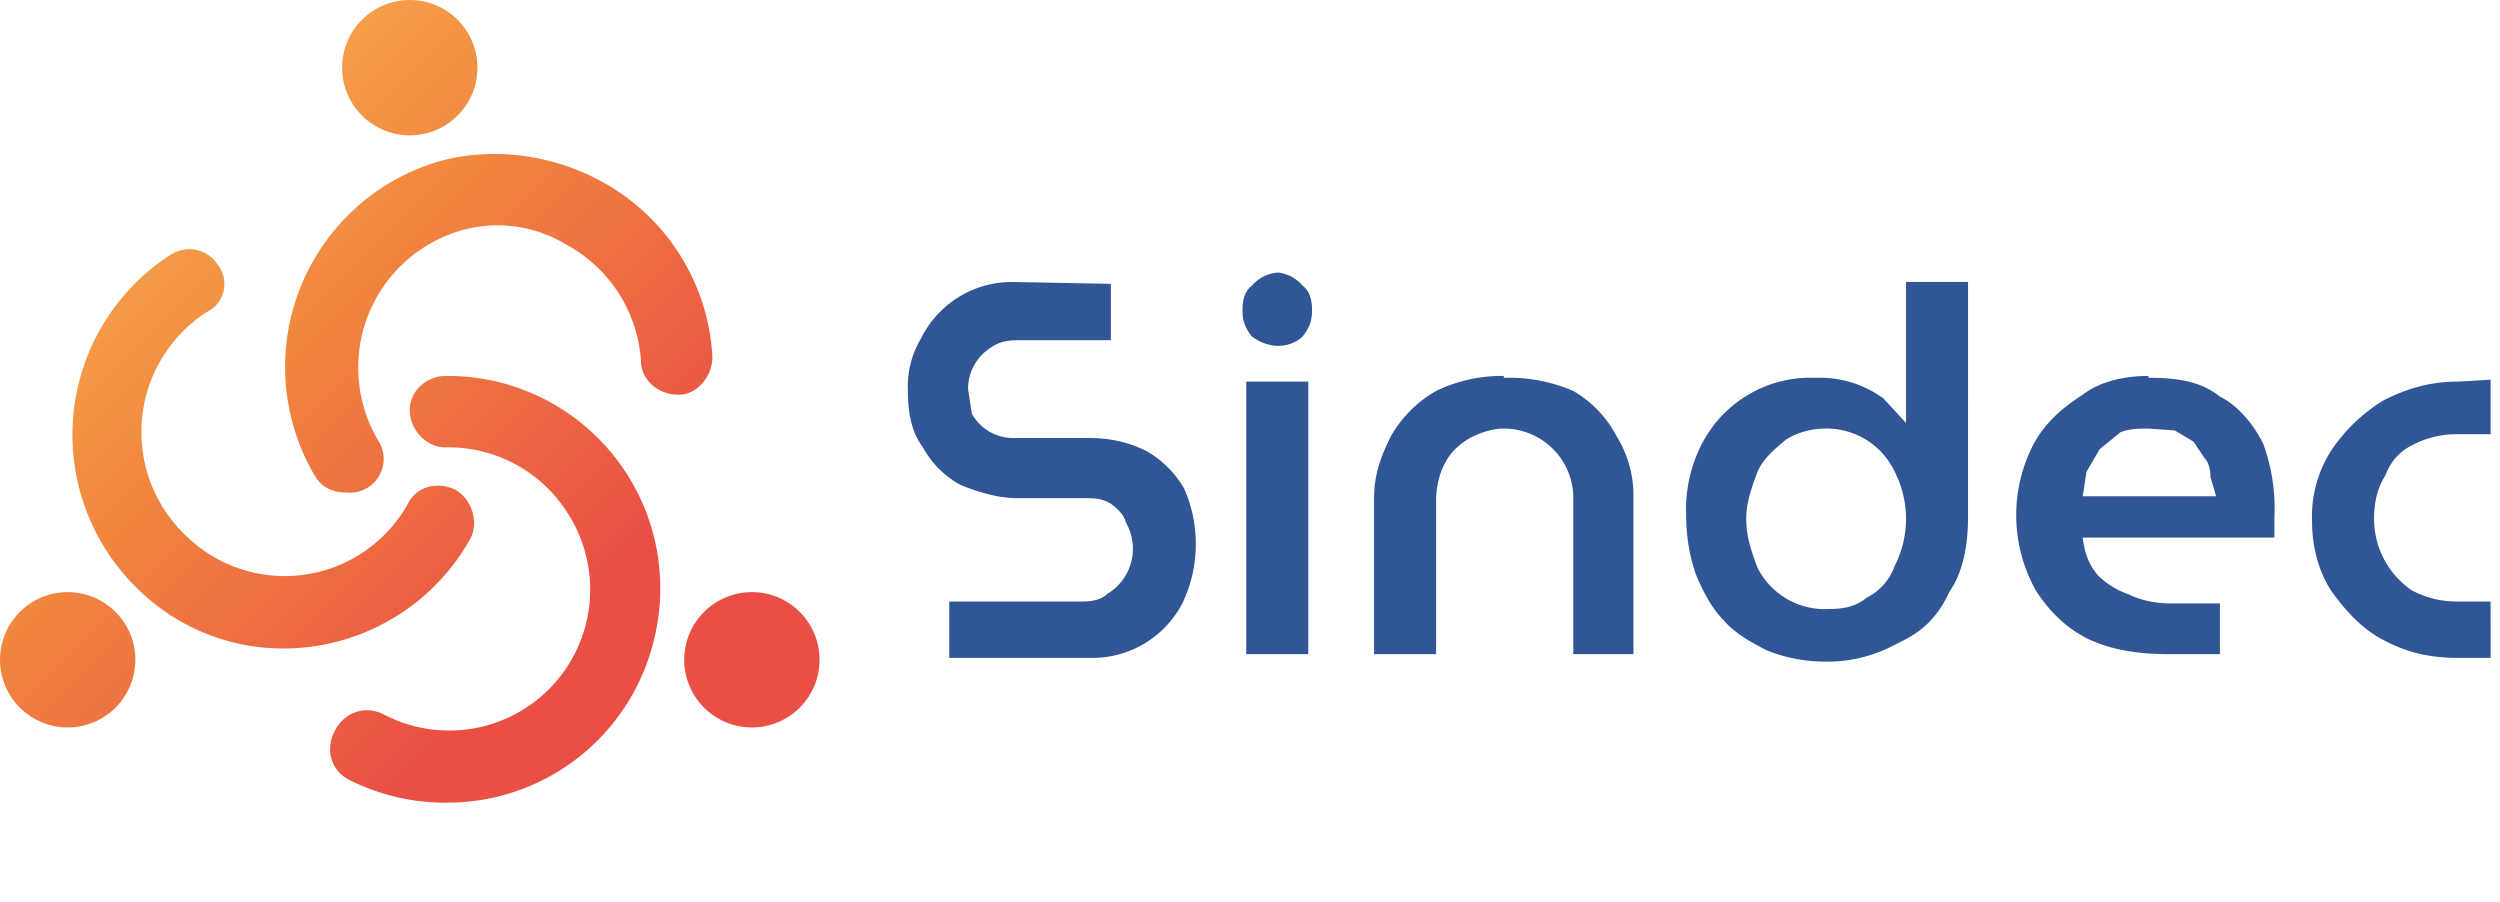
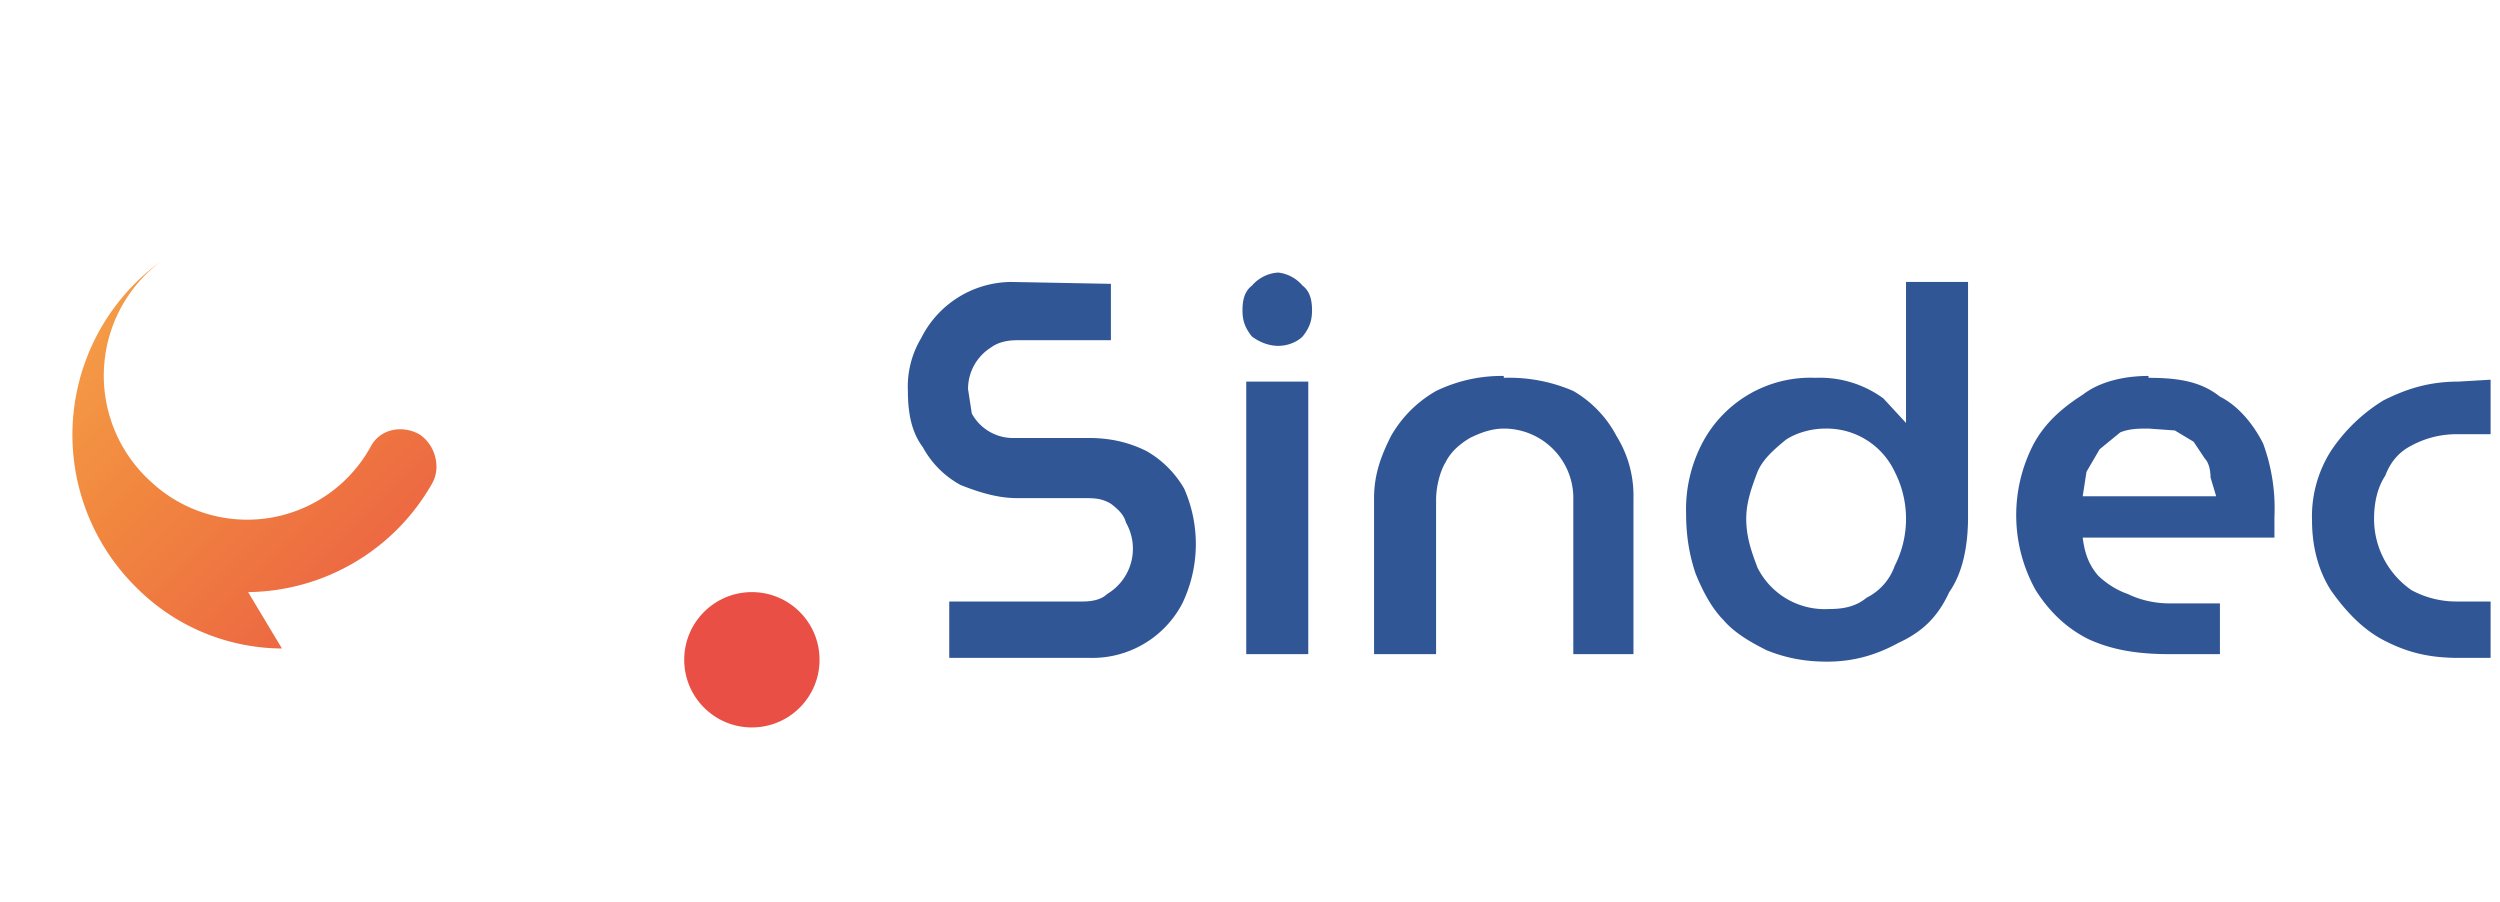
<svg xmlns="http://www.w3.org/2000/svg" xmlns:xlink="http://www.w3.org/1999/xlink" width="133" height="48">
  <defs>
    <linearGradient id="a" x1="317.6" x2="16.6" y1="638.8" y2="337.8" gradientUnits="userSpaceOnUse">
      <stop offset="0" stop-color="#e94f45" />
      <stop offset=".5" stop-color="#f1883f" />
      <stop offset="1" stop-color="#fabc54" />
    </linearGradient>
    <linearGradient xlink:href="#a" id="c" x1="464.3" x2="163.3" y1="491.3" y2="190.2" gradientTransform="matrix(.1 0 0 .1 -12.2 -20.3)" />
    <linearGradient xlink:href="#a" id="b" x1="518.9" x2="217.9" y1="436.4" y2="135.4" gradientTransform="matrix(.1 0 0 .1 -12.2 -20.3)" />
    <linearGradient xlink:href="#a" id="f" x1="416" x2="114.7" y1="539.9" y2="238.7" gradientTransform="matrix(.1 0 0 .1 -12.2 -20.3)" />
    <linearGradient xlink:href="#a" id="g" x1="474.1" x2="173.3" y1="481.1" y2="180.3" gradientTransform="matrix(.1 0 0 .1 -12.2 -20.3)" />
    <linearGradient xlink:href="#a" id="e" x1="392.7" x2="91.7" y1="563.1" y2="262.1" gradientTransform="matrix(.1 0 0 .1 -12.2 -20.3)" />
    <linearGradient xlink:href="#a" id="d" x1="317.6" x2="16.6" y1="638.8" y2="337.8" gradientTransform="matrix(.1 0 0 .1 -12.2 -20.3)" gradientUnits="userSpaceOnUse" />
  </defs>
-   <circle cx="21.8" cy="3.6" r="3.6" fill="url(#b)" />
  <circle cx="40" cy="35.1" r="3.6" fill="url(#c)" />
-   <circle cx="3.6" cy="35.1" r="3.6" fill="url(#d)" />
-   <path fill="url(#e)" d="M15 34.5a11 11 0 0 1-7.7-3.2A11.4 11.4 0 0 1 9 13.6c.9-.6 2-.4 2.6.5.6.8.4 2-.6 2.5a7.6 7.6 0 0 0-1 12 7.5 7.5 0 0 0 11.7-1.8c.5-1 1.7-1.2 2.6-.7.8.5 1.2 1.7.7 2.6a11.4 11.4 0 0 1-9.8 5.8z" />
-   <path fill="url(#f)" d="M23.8 42.7a11.3 11.3 0 0 1-5.2-1.2c-1-.5-1.3-1.6-.8-2.6s1.6-1.4 2.6-.9a7.5 7.5 0 0 0 9.8-10.7 7.5 7.5 0 0 0-6.5-3.5c-1 0-1.9-.9-1.9-2 0-1 .9-1.8 1.9-1.8h.1a11.3 11.3 0 0 1 11 14 11.3 11.3 0 0 1-11 8.7Z" />
-   <path fill="url(#g)" d="M18.4 26.2c-.6 0-1.2-.2-1.6-.8a11.4 11.4 0 0 1 6.5-16.8c2.8-.8 6-.4 8.6 1a11.3 11.3 0 0 1 6 9.4c0 1-.8 2-1.8 2-1.1 0-2-.8-2-1.8a7.6 7.6 0 0 0-4-6.2 7 7 0 0 0-5.7-.7 7.6 7.6 0 0 0-4.3 11.1 1.8 1.8 0 0 1-1.7 2.8z" />
+   <path fill="url(#e)" d="M15 34.5a11 11 0 0 1-7.7-3.2A11.4 11.4 0 0 1 9 13.6a7.6 7.6 0 0 0-1 12 7.5 7.5 0 0 0 11.7-1.8c.5-1 1.7-1.2 2.6-.7.8.5 1.2 1.7.7 2.6a11.4 11.4 0 0 1-9.8 5.8z" />
  <path fill="#305696" d="M68 14.5a2 2 0 0 0-1.4.7c-.4.3-.5.8-.5 1.3s.1.9.5 1.4c.4.3.9.5 1.4.5.5 0 1-.2 1.3-.5.4-.5.5-.9.5-1.4 0-.5-.1-1-.5-1.3a2 2 0 0 0-1.3-.7zm-14.2.5A5.4 5.4 0 0 0 49 18a5 5 0 0 0-.7 2.8c0 1.2.2 2.2.8 3a5 5 0 0 0 2 2c1 .4 2 .7 3 .7h3.5c.6 0 1 0 1.5.3.4.3.7.6.8 1a2.8 2.8 0 0 1-1 3.8c-.3.3-.8.4-1.3.4h-7.1v3h7.5a5.4 5.4 0 0 0 4.9-2.9 7.3 7.3 0 0 0 .1-6.1 5.4 5.4 0 0 0-2-2c-1-.5-2-.7-3.1-.7H54a2.5 2.5 0 0 1-2.3-1.3l-.2-1.3a2.6 2.6 0 0 1 1.2-2.2c.4-.3.9-.4 1.4-.4h5v-3zm47.6 0v7.5l-1.2-1.3a5.7 5.7 0 0 0-3.6-1.1 6.5 6.5 0 0 0-6 3.4 7.6 7.6 0 0 0-.9 3.8c0 1.3.2 2.3.5 3.2.4 1 .9 1.9 1.5 2.5.6.7 1.5 1.2 2.3 1.6 1 .4 2 .6 3.2.6 1.5 0 2.7-.4 3.8-1 1.3-.6 2.1-1.4 2.7-2.7.7-1 1-2.4 1-4V15ZM80 20a8 8 0 0 0-3.6.8 6.4 6.4 0 0 0-2.4 2.4c-.5 1-.9 2-.9 3.3v8.3h3.3v-8.2c0-.7.2-1.5.5-2 .3-.6.8-1 1.3-1.3.6-.3 1.2-.5 1.8-.5a3.7 3.7 0 0 1 3.7 3.8v8.2h3.2v-8.3a6 6 0 0 0-.9-3.3 6 6 0 0 0-2.3-2.4 8.6 8.6 0 0 0-3.7-.7zm34.3 0c-1.3 0-2.6.3-3.5 1-1.1.7-2 1.5-2.6 2.6a8.2 8.2 0 0 0 .1 7.8c.7 1.1 1.6 2 2.8 2.6 1.3.6 2.7.8 4.3.8h2.7v-2.7h-2.7c-.8 0-1.6-.2-2.2-.5-.6-.2-1.2-.6-1.6-1-.5-.6-.7-1.2-.8-2H121v-1.1a10 10 0 0 0-.6-3.9c-.5-1-1.3-2-2.3-2.5-1-.8-2.2-1-3.8-1zm-48 .3v14.5h3.3V20.3Zm64.5 0c-1.6 0-2.8.4-4 1A9 9 0 0 0 124 24a6.5 6.5 0 0 0-1 3.7c0 1.3.3 2.6 1 3.7.7 1 1.6 2 2.7 2.6 1.3.7 2.5 1 4.1 1h1.7V32h-1.8a5 5 0 0 1-2.4-.6 4.6 4.6 0 0 1-2-3.8c0-.9.2-1.7.6-2.3.3-.8.8-1.3 1.4-1.6a5 5 0 0 1 2.4-.6h1.8v-2.9zm-16.5 2.5 1.4.1 1 .6.6.9c.2.2.3.6.3 1l.3 1h-7.1l.2-1.3.7-1.2 1.1-.9c.5-.2 1-.2 1.5-.2zm-17.2 0a4 4 0 0 1 3.7 2.3 5.5 5.5 0 0 1 0 5 3 3 0 0 1-1.5 1.7c-.6.5-1.3.6-2 .6a4 4 0 0 1-3.8-2.2c-.3-.8-.6-1.6-.6-2.6 0-.9.3-1.7.6-2.5.3-.7.9-1.2 1.5-1.7.6-.4 1.4-.6 2.1-.6z" />
</svg>